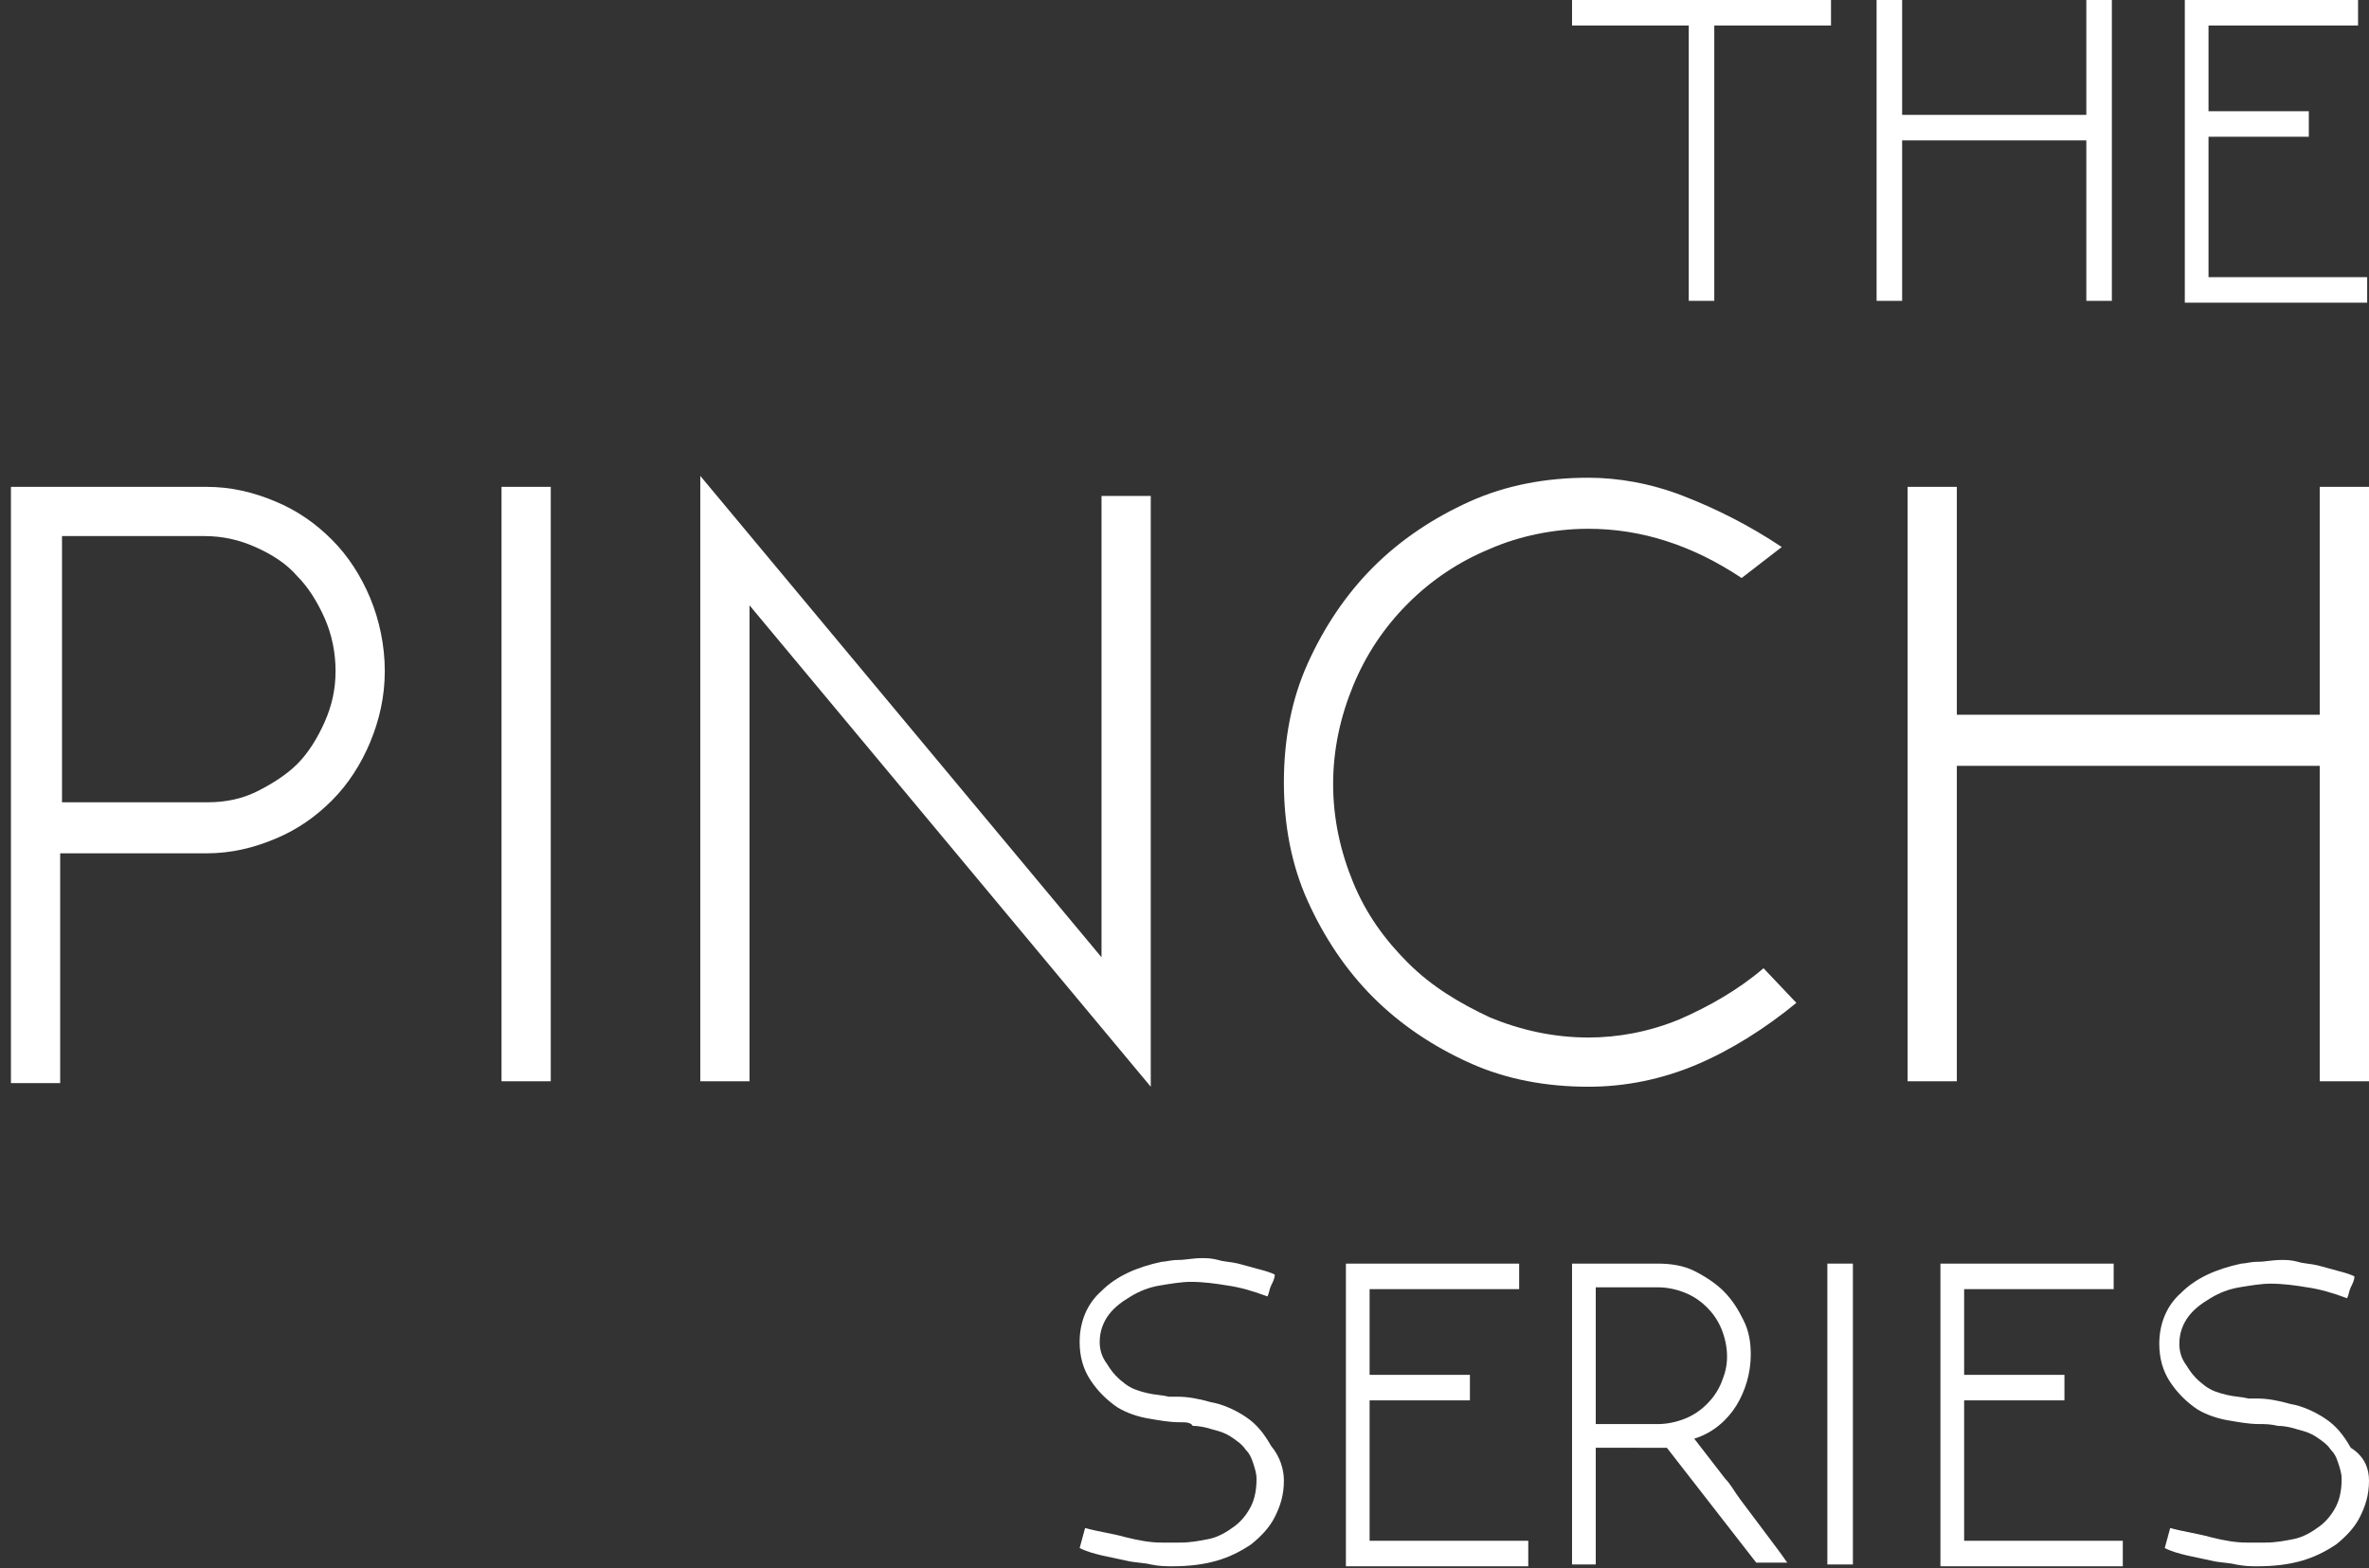
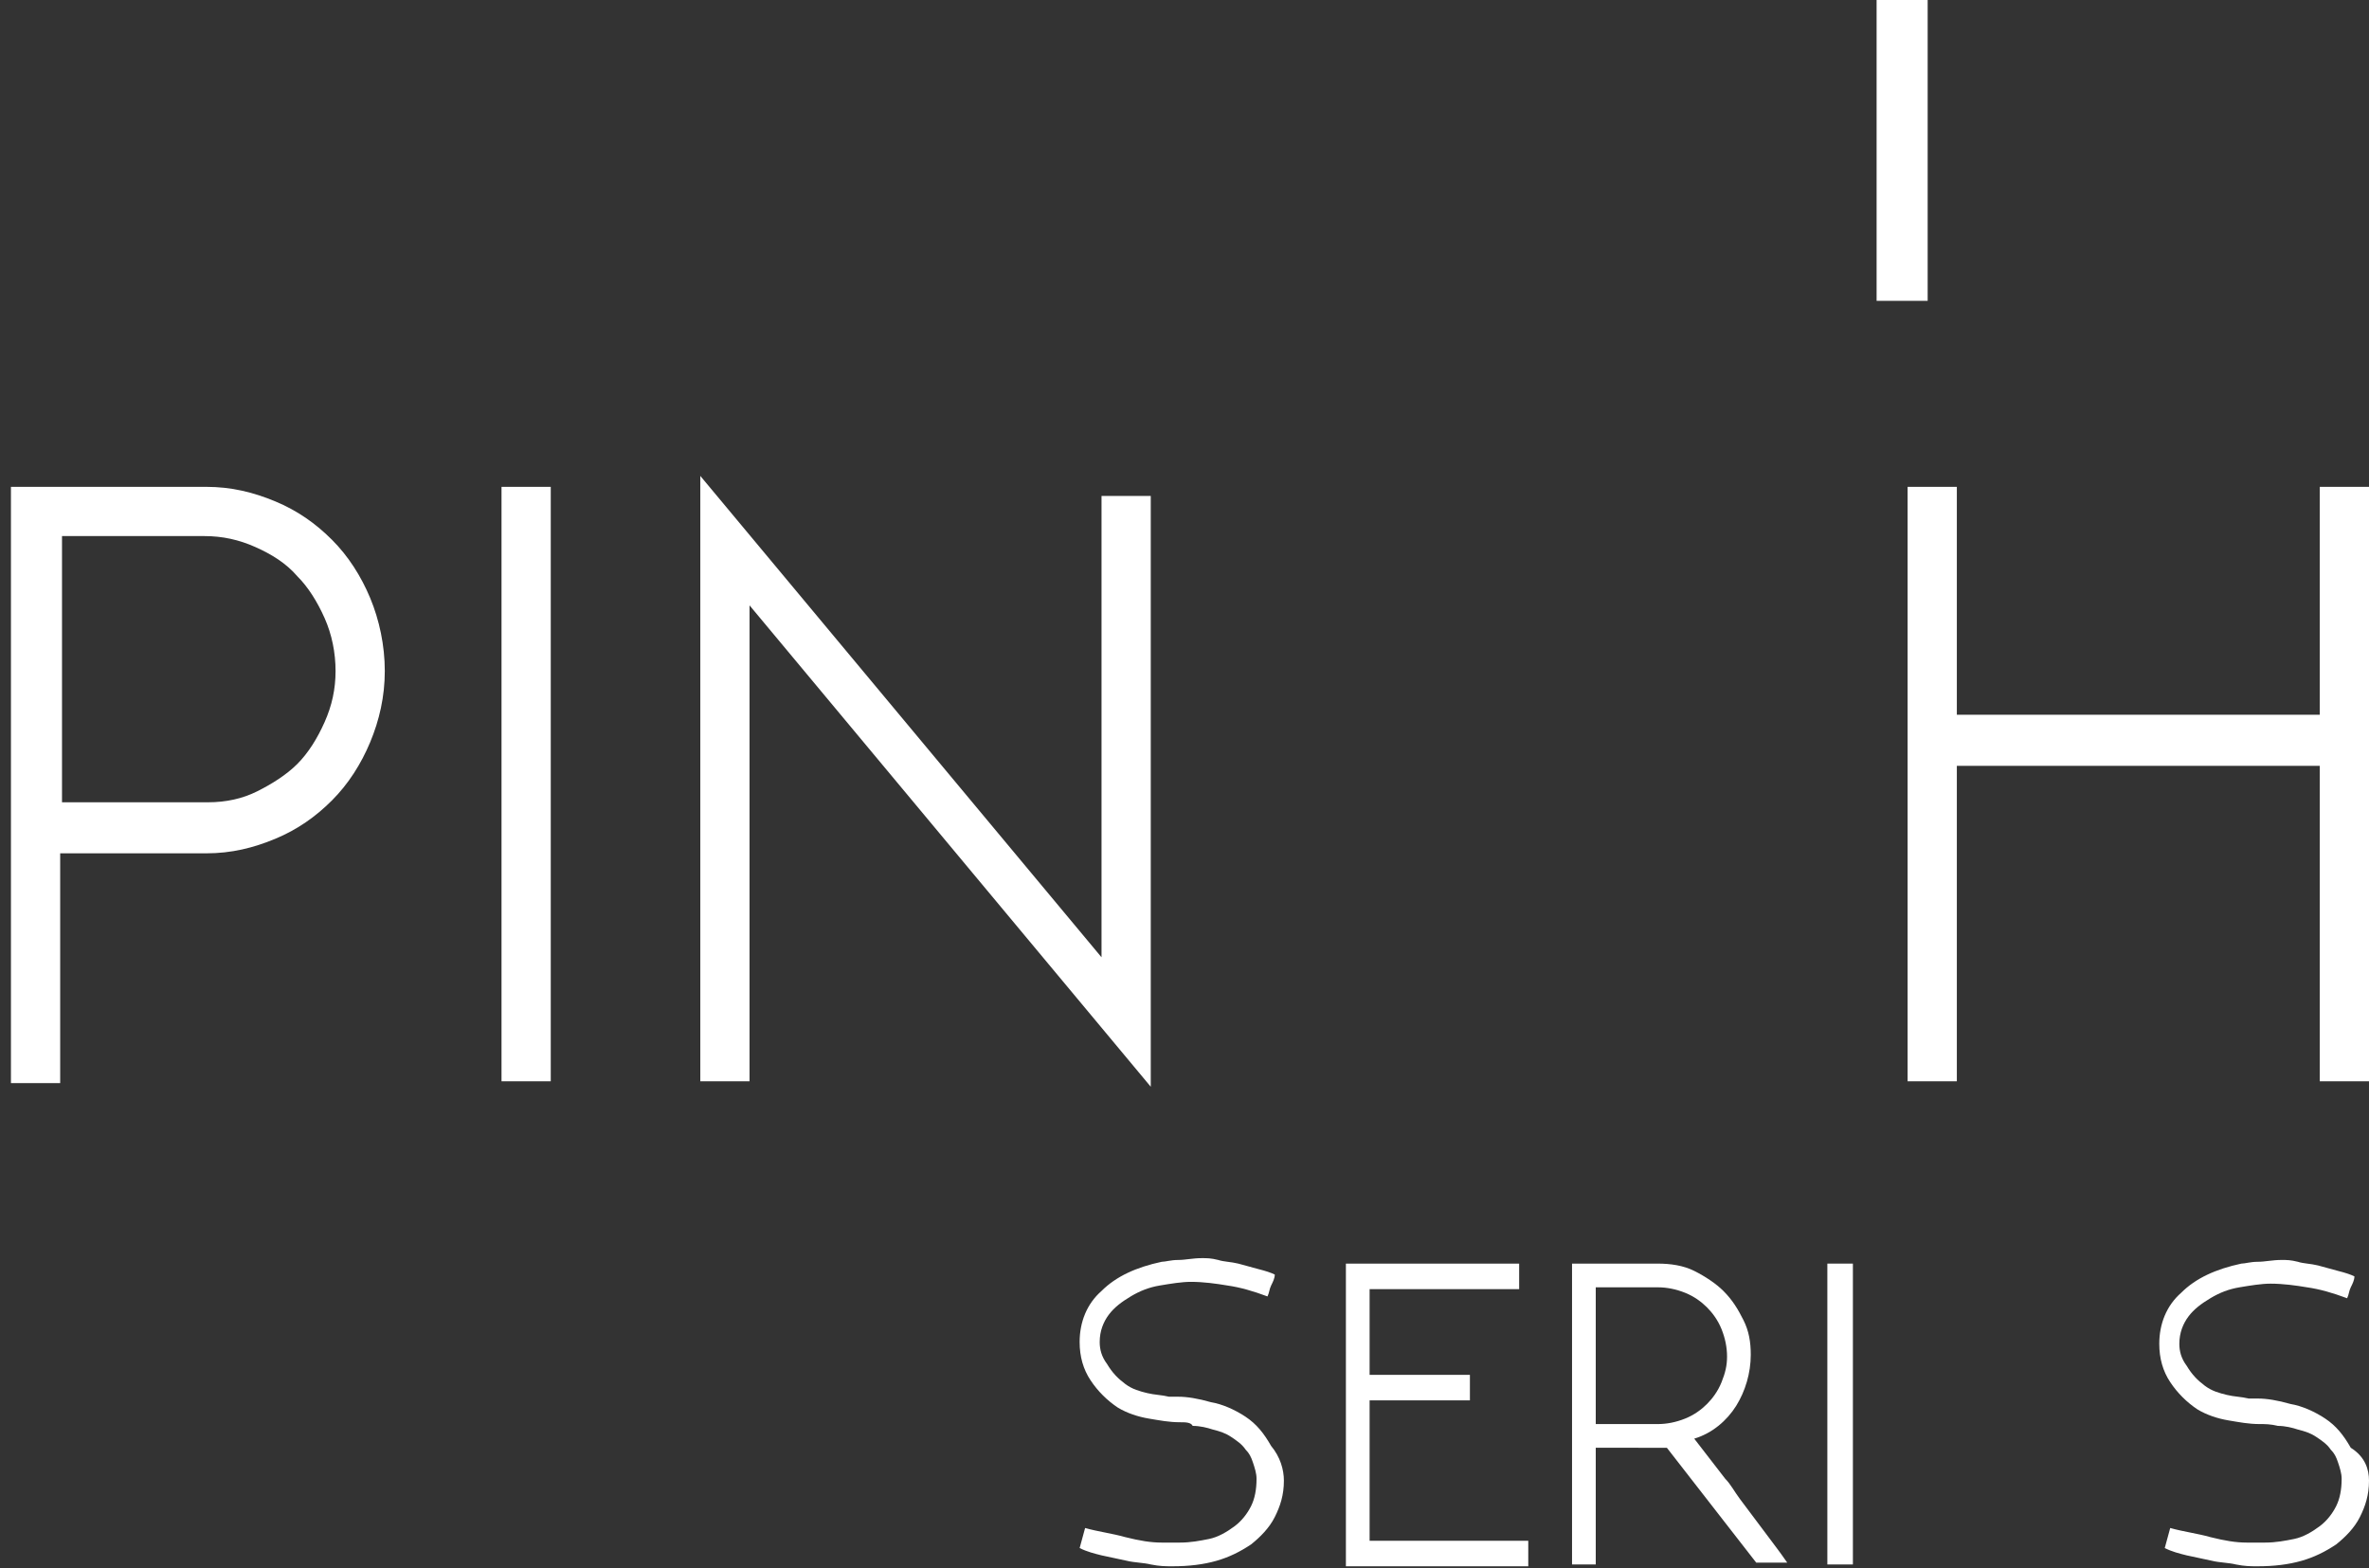
<svg xmlns="http://www.w3.org/2000/svg" version="1.1" id="Layer_1" x="0px" y="0px" viewBox="0 0 129.9 86" style="enable-background:new 0 0 129.9 86;" xml:space="preserve">
  <rect x="0" y="0" width="129.9" height="86" fill="#333333" stroke="none" />
  <style type="text/css">
	.st0{fill:#FFFFFF;}
</style>
  <g>
-     <path class="st0" d="M100.4,0v1.4H94v15.1h-1.4V1.4h-6.4V0H100.4z" />
-     <path class="st0" d="M114.4,7.7h-10.1v8.8h-1.4V0h1.4v6.3h10.1V0h1.4v16.5h-1.4V7.7z" />
-     <path class="st0" d="M119.8,16.5V0h9.5v1.4h-8.2v4.7h5.5v1.4h-5.5v7.7h8.7v1.4H119.8z" />
+     <path class="st0" d="M114.4,7.7h-10.1v8.8h-1.4V0h1.4v6.3V0h1.4v16.5h-1.4V7.7z" />
  </g>
  <g>
    <path class="st0" d="M0.6,59.3V26.7h10.7c1.4,0,2.6,0.3,3.8,0.8c1.2,0.5,2.2,1.2,3.1,2.1c0.9,0.9,1.6,2,2.1,3.2   c0.5,1.2,0.8,2.6,0.8,4c0,1.4-0.3,2.7-0.8,3.9c-0.5,1.2-1.2,2.3-2.1,3.2c-0.9,0.9-1.9,1.6-3.1,2.1c-1.2,0.5-2.4,0.8-3.8,0.8h-8   v12.6H0.6z M3.4,29.5V44h8c1,0,1.9-0.2,2.7-0.6s1.6-0.9,2.2-1.5c0.6-0.6,1.1-1.4,1.5-2.3c0.4-0.9,0.6-1.8,0.6-2.8   c0-1-0.2-2-0.6-2.9c-0.4-0.9-0.9-1.7-1.5-2.3c-0.6-0.7-1.4-1.2-2.3-1.6c-0.9-0.4-1.8-0.6-2.8-0.6H3.4z" />
    <path class="st0" d="M30.2,26.7v32.6h-2.7V26.7H30.2z" />
    <path class="st0" d="M63.1,27.2v32.4l-22-26.4v26.1h-2.7V26.1l22,26.4V27.2H63.1z" />
-     <path class="st0" d="M98.5,55c-1.7,1.4-3.6,2.6-5.5,3.4c-1.9,0.8-3.9,1.2-5.9,1.2c-2.3,0-4.5-0.4-6.5-1.3c-2-0.9-3.8-2.1-5.3-3.6   c-1.5-1.5-2.7-3.3-3.6-5.3c-0.9-2-1.3-4.2-1.3-6.5c0-2.3,0.4-4.5,1.3-6.5c0.9-2,2.1-3.8,3.6-5.3c1.5-1.5,3.3-2.7,5.3-3.6   c2-0.9,4.2-1.3,6.5-1.3c1.6,0,3.4,0.3,5.2,1c1.8,0.7,3.6,1.6,5.4,2.8l-2.2,1.7C92.8,29.9,90,29,87.1,29c-1.9,0-3.8,0.4-5.4,1.1   c-1.7,0.7-3.2,1.7-4.5,3c-1.3,1.3-2.3,2.8-3,4.5c-0.7,1.7-1.1,3.5-1.1,5.4s0.4,3.7,1.1,5.4c0.7,1.7,1.7,3.1,3,4.4   c1.3,1.3,2.8,2.2,4.5,3c1.7,0.7,3.5,1.1,5.4,1.1c1.6,0,3.3-0.3,5-1c1.6-0.7,3.2-1.6,4.6-2.8L98.5,55z" />
    <path class="st0" d="M127.2,42h-19.9v17.3h-2.7V26.7h2.7v12.5h19.9V26.7h2.7v32.6h-2.7V42z" />
  </g>
  <g>
    <path class="st0" d="M70.4,81.2c0,0.8-0.2,1.4-0.5,2c-0.3,0.6-0.8,1.1-1.3,1.5c-0.6,0.4-1.2,0.7-1.9,0.9c-0.7,0.2-1.5,0.3-2.4,0.3   c-0.4,0-0.7,0-1.2-0.1c-0.4-0.1-0.9-0.1-1.3-0.2c-0.5-0.1-0.9-0.2-1.4-0.3c-0.4-0.1-0.8-0.2-1.2-0.4l0.3-1.1   c0.7,0.2,1.5,0.3,2.2,0.5c0.8,0.2,1.4,0.3,2,0.3h1c0.6,0,1.1-0.1,1.6-0.2c0.5-0.1,1-0.4,1.4-0.7c0.4-0.3,0.7-0.7,0.9-1.1   c0.2-0.4,0.3-0.9,0.3-1.5c0-0.3-0.1-0.6-0.2-0.9s-0.2-0.5-0.4-0.7c-0.2-0.3-0.5-0.5-0.8-0.7c-0.3-0.2-0.6-0.3-1-0.4   c-0.3-0.1-0.7-0.2-1.1-0.2C65.3,78,65,78,64.7,78c-0.6,0-1.1-0.1-1.7-0.2c-0.6-0.1-1.2-0.3-1.7-0.6c-0.6-0.4-1.1-0.9-1.5-1.5   c-0.4-0.6-0.6-1.3-0.6-2.1c0-1.1,0.4-2.1,1.2-2.8c0.8-0.8,1.9-1.3,3.3-1.6c0.2,0,0.5-0.1,0.9-0.1c0.4,0,0.8-0.1,1.3-0.1   c0.3,0,0.5,0,0.9,0.1c0.3,0.1,0.7,0.1,1.1,0.2c0.4,0.1,0.7,0.2,1.1,0.3c0.4,0.1,0.7,0.2,0.9,0.3c0,0.2-0.1,0.4-0.2,0.6   s-0.1,0.4-0.2,0.6c-0.8-0.3-1.5-0.5-2.2-0.6c-0.6-0.1-1.3-0.2-2-0.2c-0.5,0-1.1,0.1-1.7,0.2c-0.6,0.1-1.1,0.3-1.6,0.6   c-0.5,0.3-0.9,0.6-1.2,1c-0.3,0.4-0.5,0.9-0.5,1.5c0,0.4,0.1,0.8,0.4,1.2c0.3,0.5,0.6,0.8,1,1.1c0.4,0.3,0.8,0.4,1.2,0.5   c0.4,0.1,0.8,0.1,1.2,0.2h0.2c0.1,0,0.1,0,0.2,0s0.1,0,0.1,0c0.5,0,1.1,0.1,1.8,0.3c0.6,0.1,1.3,0.4,1.9,0.8c0.6,0.4,1,0.9,1.4,1.6   C70.2,79.9,70.4,80.6,70.4,81.2z" />
    <path class="st0" d="M73.8,85.8V69.3h9.5v1.4h-8.2v4.7h5.5v1.4h-5.5v7.7h8.7v1.4H73.8z" />
    <path class="st0" d="M87.5,79.5v6.3h-1.3V69.3h4.7c0.7,0,1.4,0.1,2,0.4c0.6,0.3,1.2,0.7,1.6,1.1c0.5,0.5,0.8,1,1.1,1.6   c0.3,0.6,0.4,1.2,0.4,1.9c0,1-0.3,2-0.8,2.8c-0.5,0.8-1.3,1.5-2.3,1.8l1.7,2.2c0.3,0.3,0.5,0.7,0.8,1.1c0.3,0.4,0.6,0.8,0.9,1.2   s0.6,0.8,0.9,1.2c0.3,0.4,0.6,0.8,0.8,1.1h-1.7l-4.9-6.3H87.5z M87.5,70.7v7.4h3.4c0.5,0,1-0.1,1.5-0.3c0.5-0.2,0.9-0.5,1.2-0.8   s0.6-0.7,0.8-1.2s0.3-0.9,0.3-1.4c0-0.5-0.1-1-0.3-1.5c-0.2-0.5-0.5-0.9-0.8-1.2c-0.3-0.3-0.7-0.6-1.2-0.8c-0.5-0.2-1-0.3-1.5-0.3   H87.5z" />
    <path class="st0" d="M101.6,69.3v16.5h-1.4V69.3H101.6z" />
-     <path class="st0" d="M106.4,85.8V69.3h9.5v1.4h-8.2v4.7h5.5v1.4h-5.5v7.7h8.7v1.4H106.4z" />
    <path class="st0" d="M129.9,81.2c0,0.8-0.2,1.4-0.5,2c-0.3,0.6-0.8,1.1-1.3,1.5c-0.6,0.4-1.2,0.7-1.9,0.9c-0.7,0.2-1.5,0.3-2.4,0.3   c-0.4,0-0.7,0-1.2-0.1c-0.4-0.1-0.9-0.1-1.3-0.2c-0.5-0.1-0.9-0.2-1.4-0.3c-0.4-0.1-0.8-0.2-1.2-0.4l0.3-1.1   c0.7,0.2,1.5,0.3,2.2,0.5c0.8,0.2,1.4,0.3,2,0.3h1c0.6,0,1.1-0.1,1.6-0.2c0.5-0.1,1-0.4,1.4-0.7c0.4-0.3,0.7-0.7,0.9-1.1   c0.2-0.4,0.3-0.9,0.3-1.5c0-0.3-0.1-0.6-0.2-0.9s-0.2-0.5-0.4-0.7c-0.2-0.3-0.5-0.5-0.8-0.7c-0.3-0.2-0.6-0.3-1-0.4   c-0.3-0.1-0.7-0.2-1.1-0.2c-0.4-0.1-0.7-0.1-1-0.1c-0.6,0-1.1-0.1-1.7-0.2c-0.6-0.1-1.2-0.3-1.7-0.6c-0.6-0.4-1.1-0.9-1.5-1.5   c-0.4-0.6-0.6-1.3-0.6-2.1c0-1.1,0.4-2.1,1.2-2.8c0.8-0.8,1.9-1.3,3.3-1.6c0.2,0,0.5-0.1,0.9-0.1c0.4,0,0.8-0.1,1.3-0.1   c0.3,0,0.5,0,0.9,0.1c0.3,0.1,0.7,0.1,1.1,0.2c0.4,0.1,0.7,0.2,1.1,0.3c0.4,0.1,0.7,0.2,0.9,0.3c0,0.2-0.1,0.4-0.2,0.6   s-0.1,0.4-0.2,0.6c-0.8-0.3-1.5-0.5-2.2-0.6c-0.6-0.1-1.3-0.2-2-0.2c-0.5,0-1.1,0.1-1.7,0.2s-1.1,0.3-1.6,0.6   c-0.5,0.3-0.9,0.6-1.2,1c-0.3,0.4-0.5,0.9-0.5,1.5c0,0.4,0.1,0.8,0.4,1.2c0.3,0.5,0.6,0.8,1,1.1c0.4,0.3,0.8,0.4,1.2,0.5   c0.4,0.1,0.8,0.1,1.2,0.2h0.2c0.1,0,0.1,0,0.2,0s0.1,0,0.1,0c0.5,0,1.1,0.1,1.8,0.3c0.6,0.1,1.3,0.4,1.9,0.8c0.6,0.4,1,0.9,1.4,1.6   C129.7,79.9,129.9,80.6,129.9,81.2z" />
  </g>
</svg>